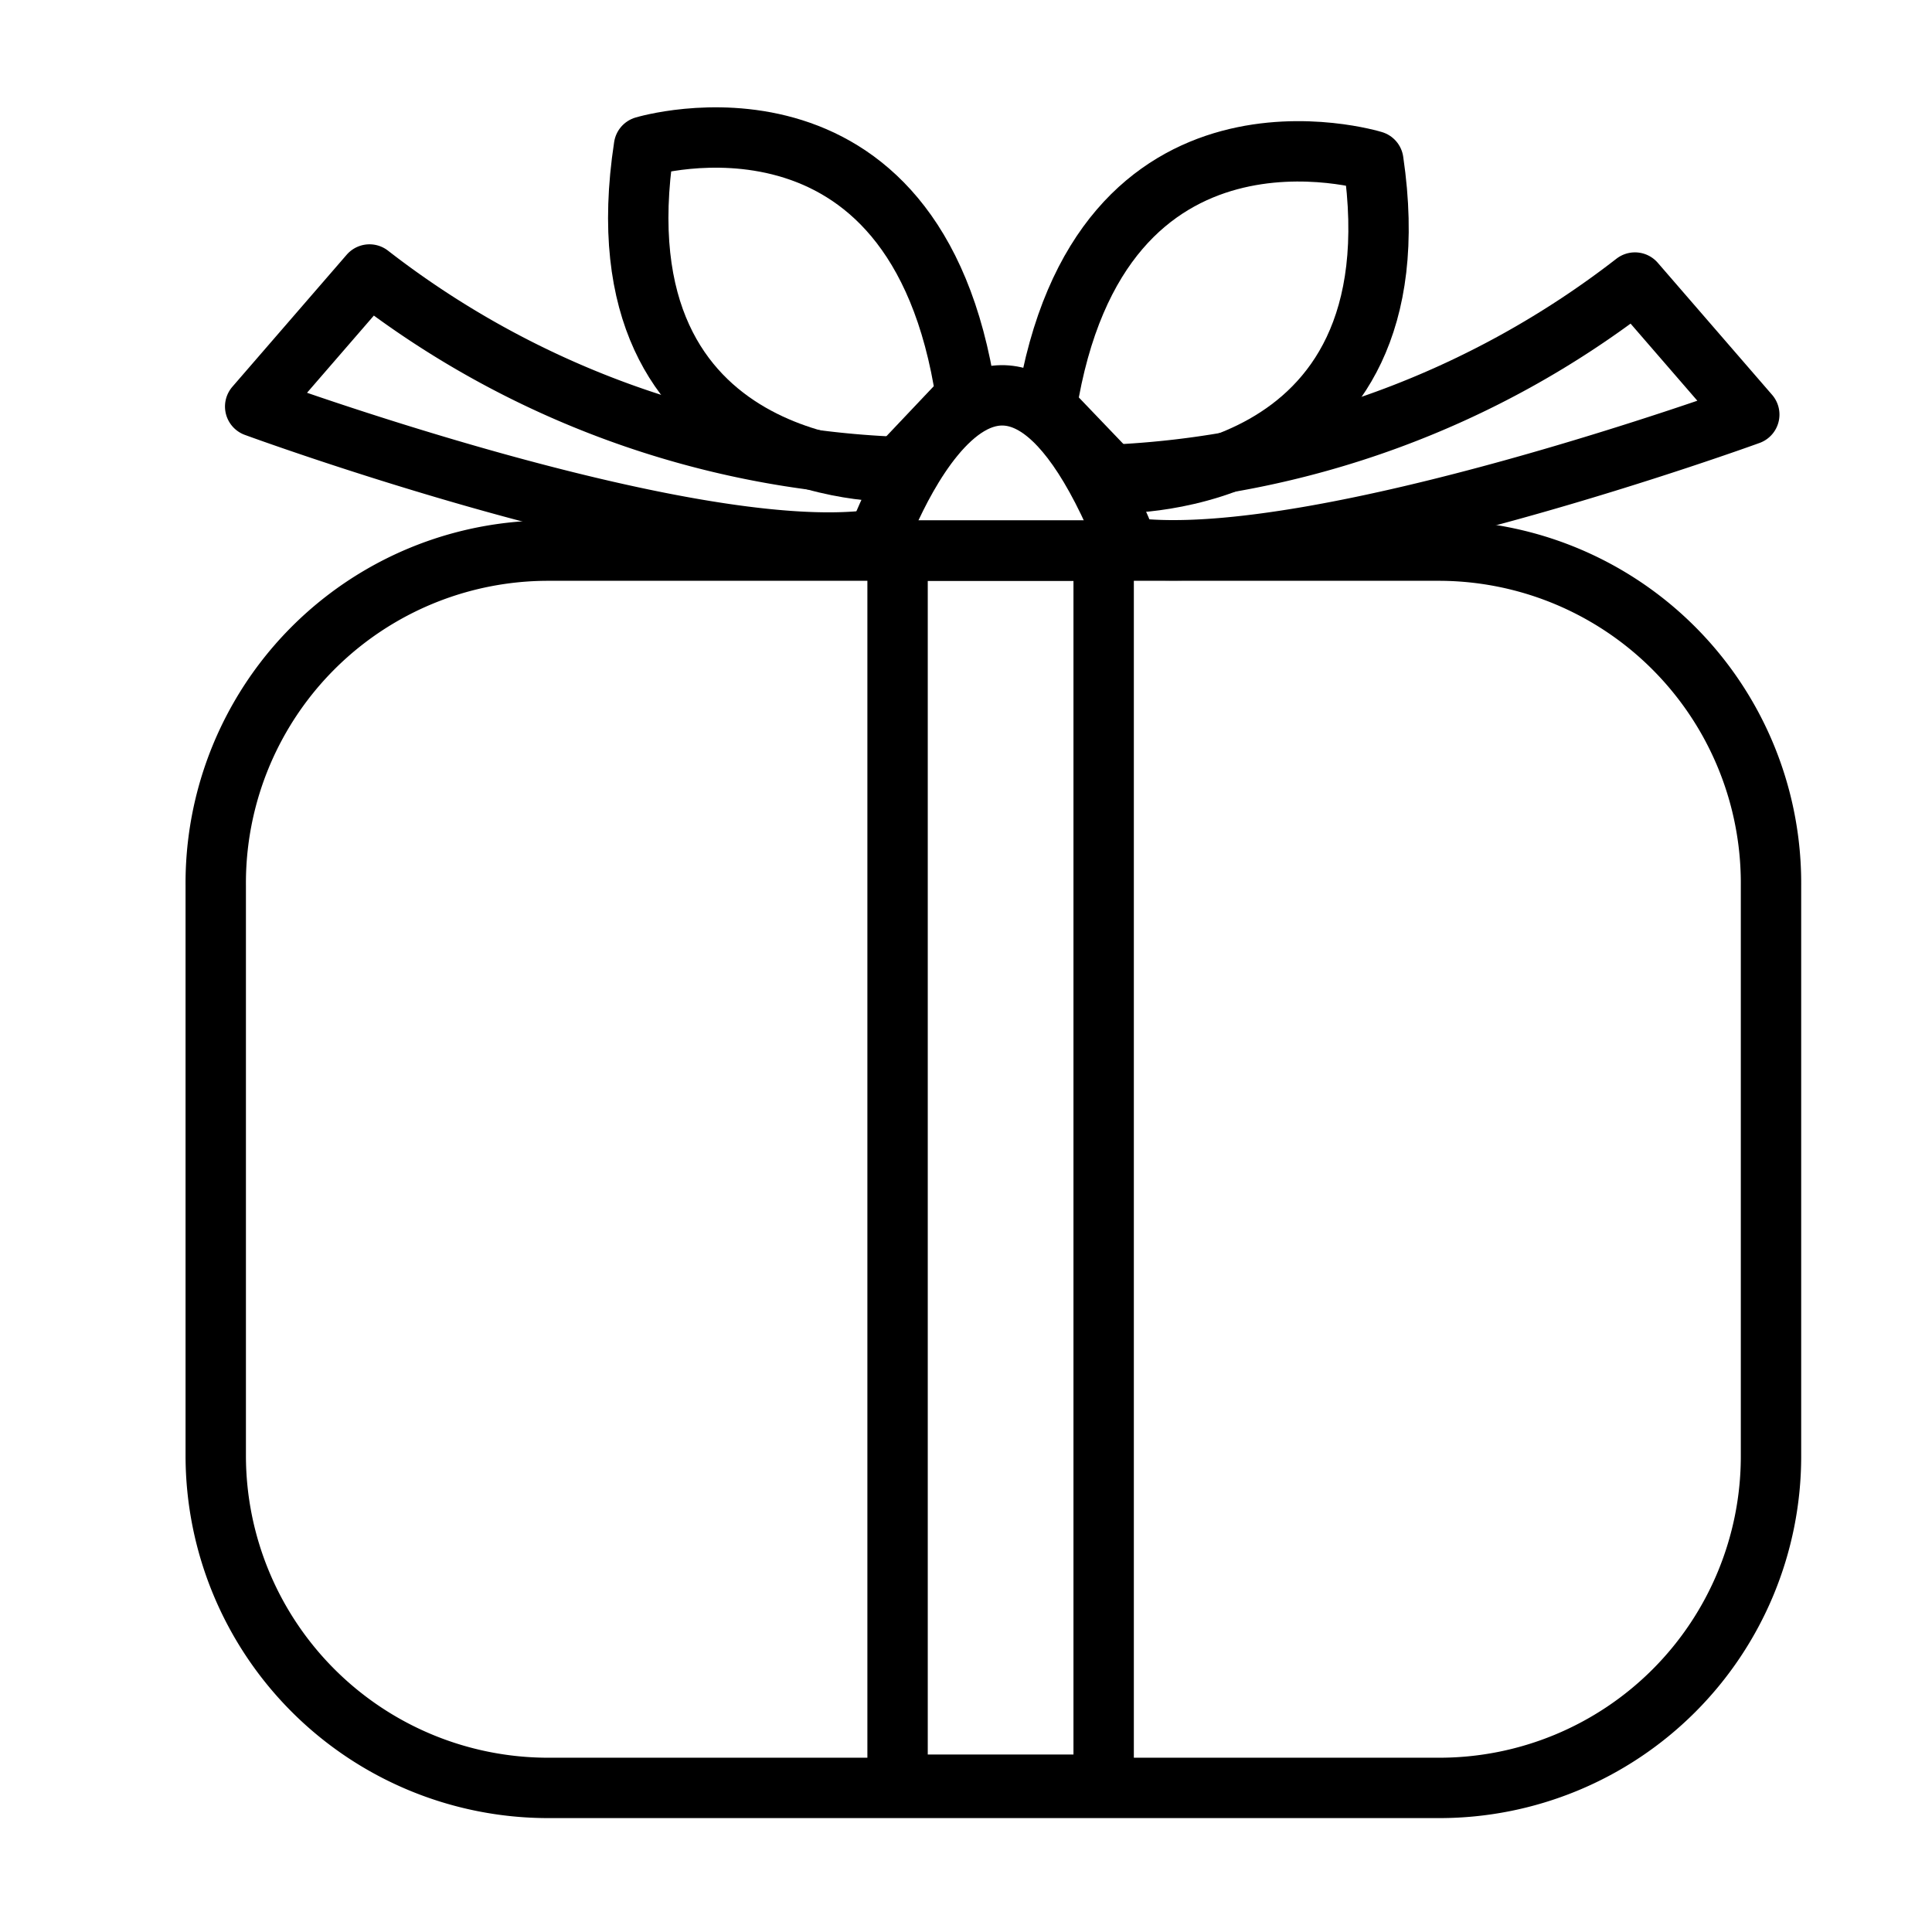
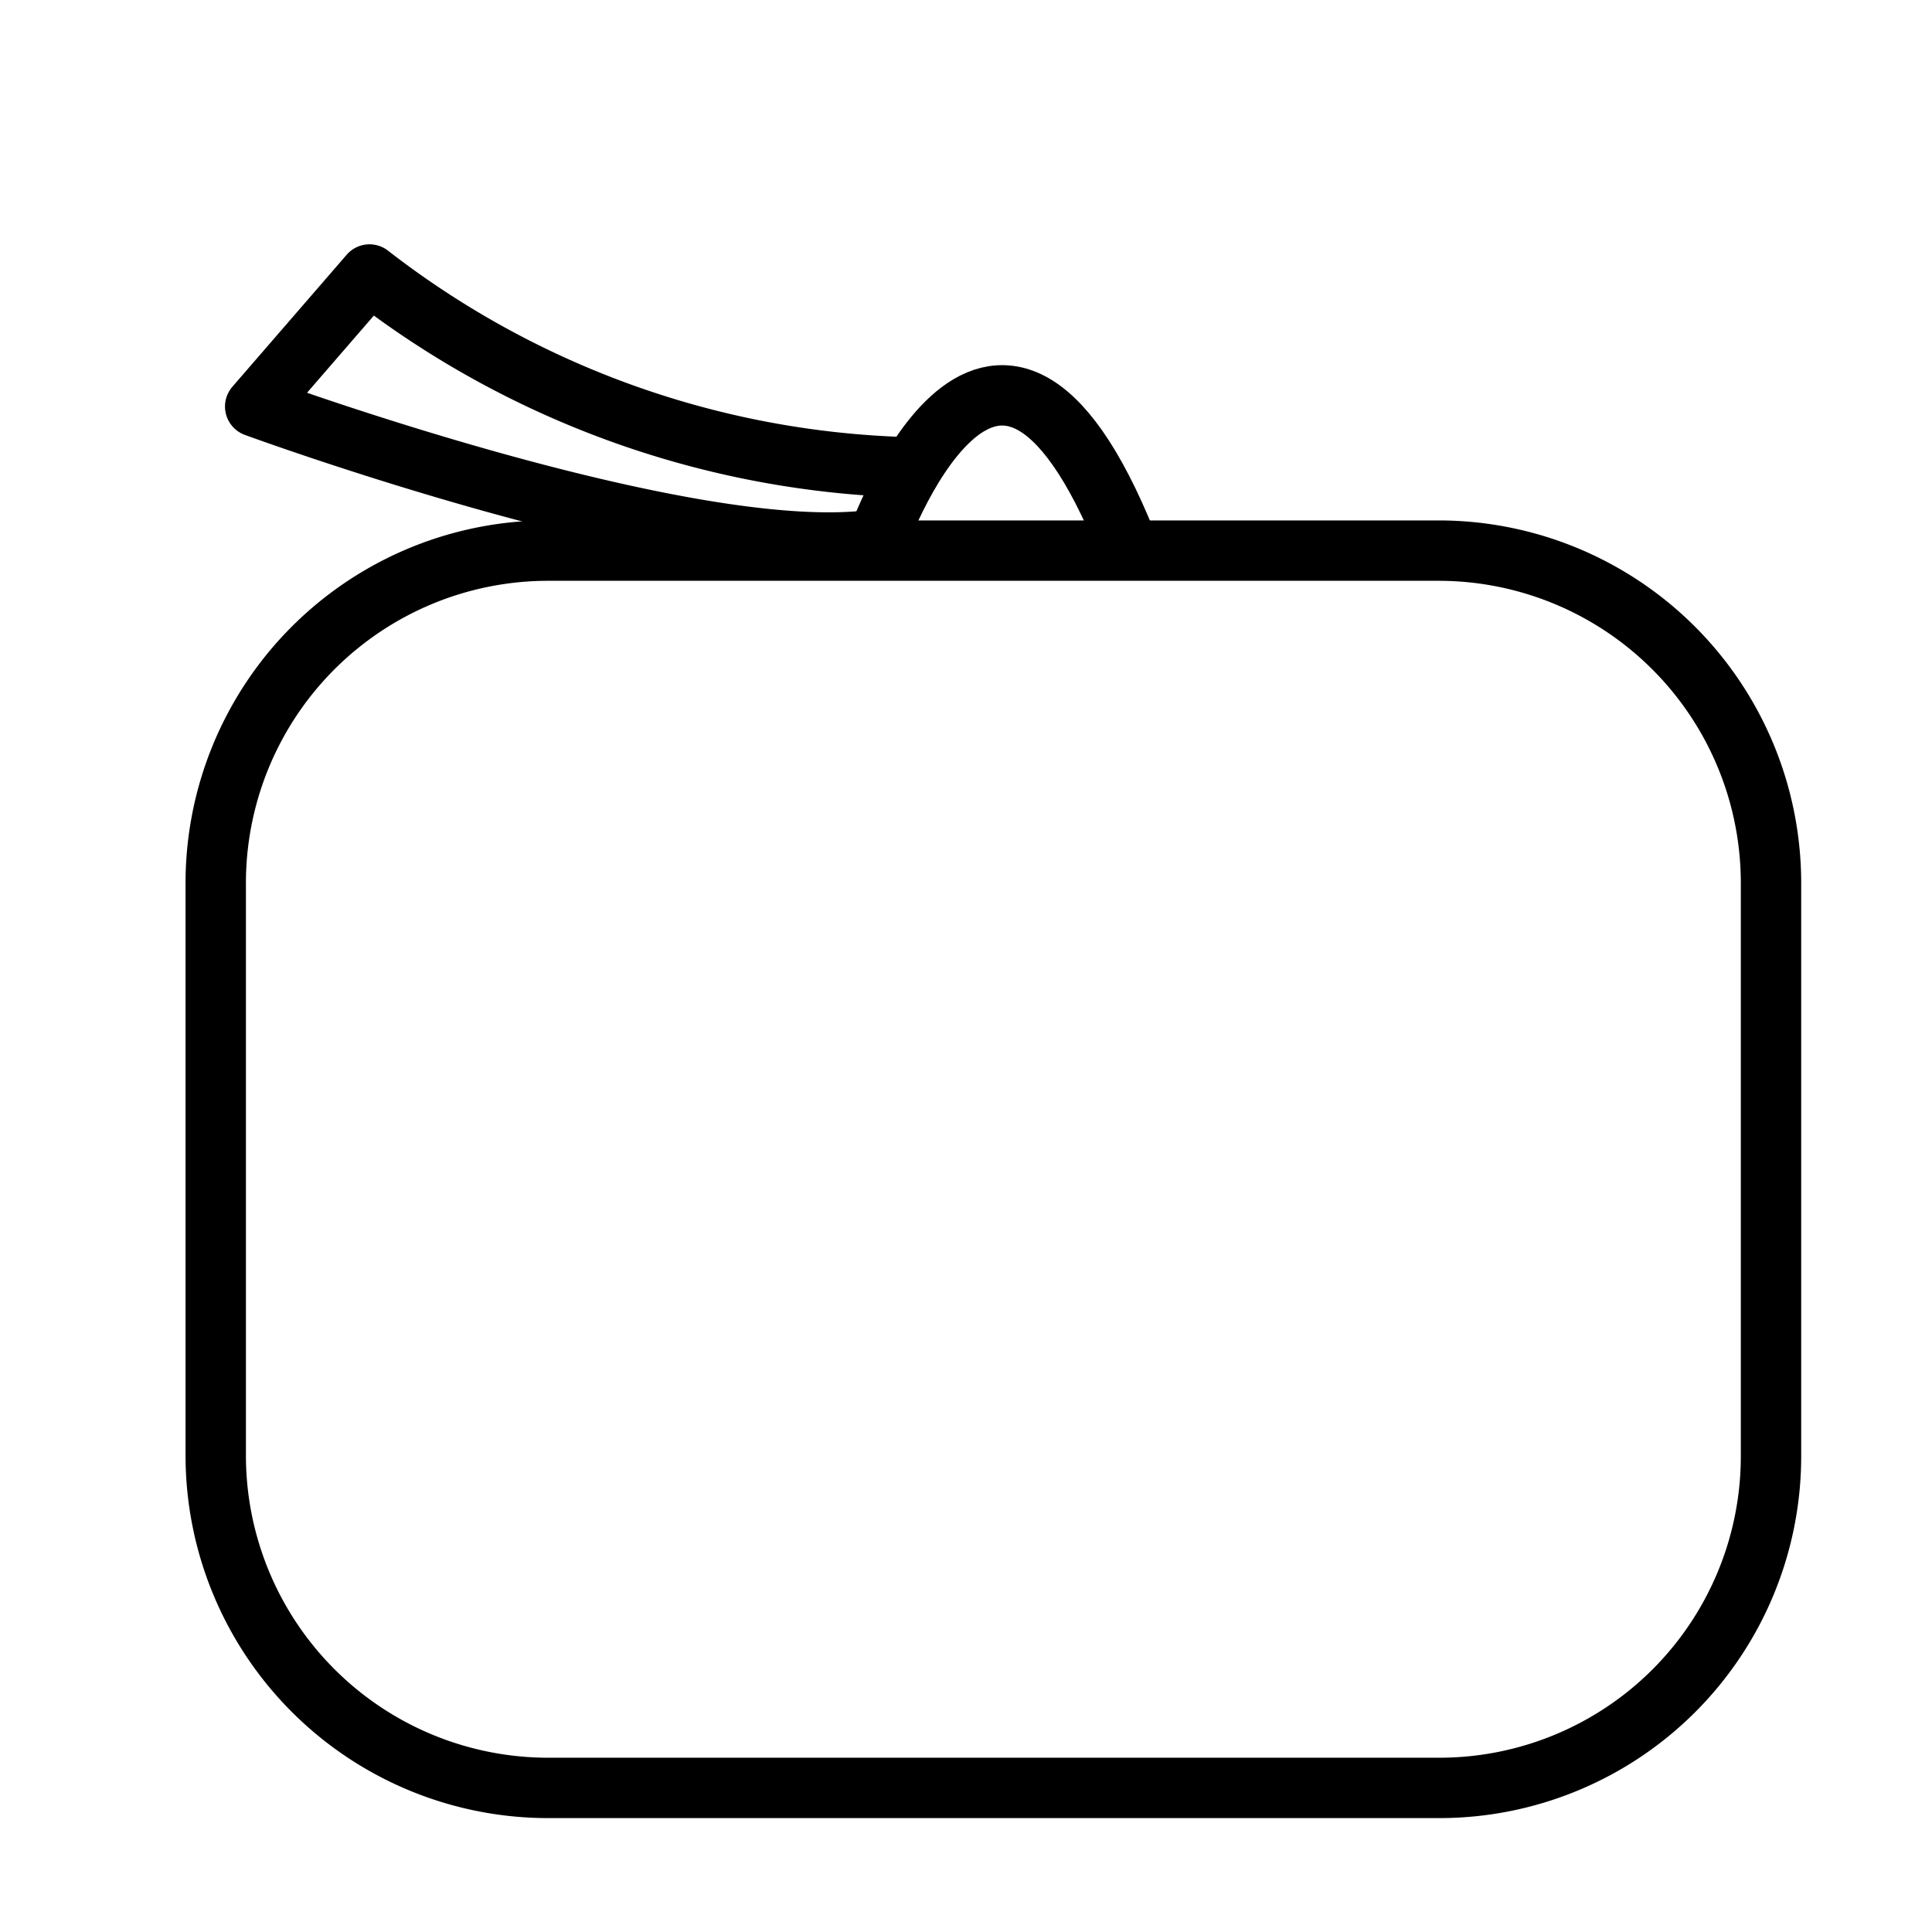
<svg xmlns="http://www.w3.org/2000/svg" id="ajándék" viewBox="0 0 24 24">
  <title>12</title>
  <g>
    <path d="M6.8,6.84H17.88A4.13,4.13,0,0,1,22,11v7.09a4.12,4.12,0,0,1-4.12,4.12H6.8a4.13,4.13,0,0,1-4.12-4.12V11A4.13,4.13,0,0,1,6.8,6.84Z" style="fill: none;stroke: #000;stroke-linecap: round;stroke-linejoin: round;stroke-width: 0.75px" />
-     <rect x="11.15" y="6.84" width="2.56" height="15.33" style="fill: none;stroke: #000;stroke-linecap: round;stroke-linejoin: round;stroke-width: 0.75px" />
    <path d="M10.88,6.76s1.45-4.16,3.12,0" style="fill: none;stroke: #000;stroke-linecap: round;stroke-linejoin: round;stroke-width: 0.75px" />
-     <path d="M8,1.82S11.38.8,12,4.92l-.89.94S7.37,5.94,8,1.82Z" style="fill: none;stroke: #000;stroke-linecap: round;stroke-linejoin: round;stroke-width: 0.75px" />
-     <path d="M17.06,2S13.65.95,13,5.06L13.9,6S17.66,6.08,17.06,2Z" style="fill: none;stroke: #000;stroke-linecap: round;stroke-linejoin: round;stroke-width: 0.75px" />
    <path d="M11.13,5.8A11.41,11.41,0,0,1,4.59,3.41L3.17,5.05S8.48,7,10.82,6.71" style="fill: none;stroke: #000;stroke-linecap: round;stroke-linejoin: round;stroke-width: 0.75px" />
-     <path d="M13.77,5.9a11.41,11.41,0,0,0,6.54-2.39l1.42,1.64s-5.3,1.93-7.65,1.66" style="fill: none;stroke: #000;stroke-linecap: round;stroke-linejoin: round;stroke-width: 0.75px" />
  </g>
</svg>